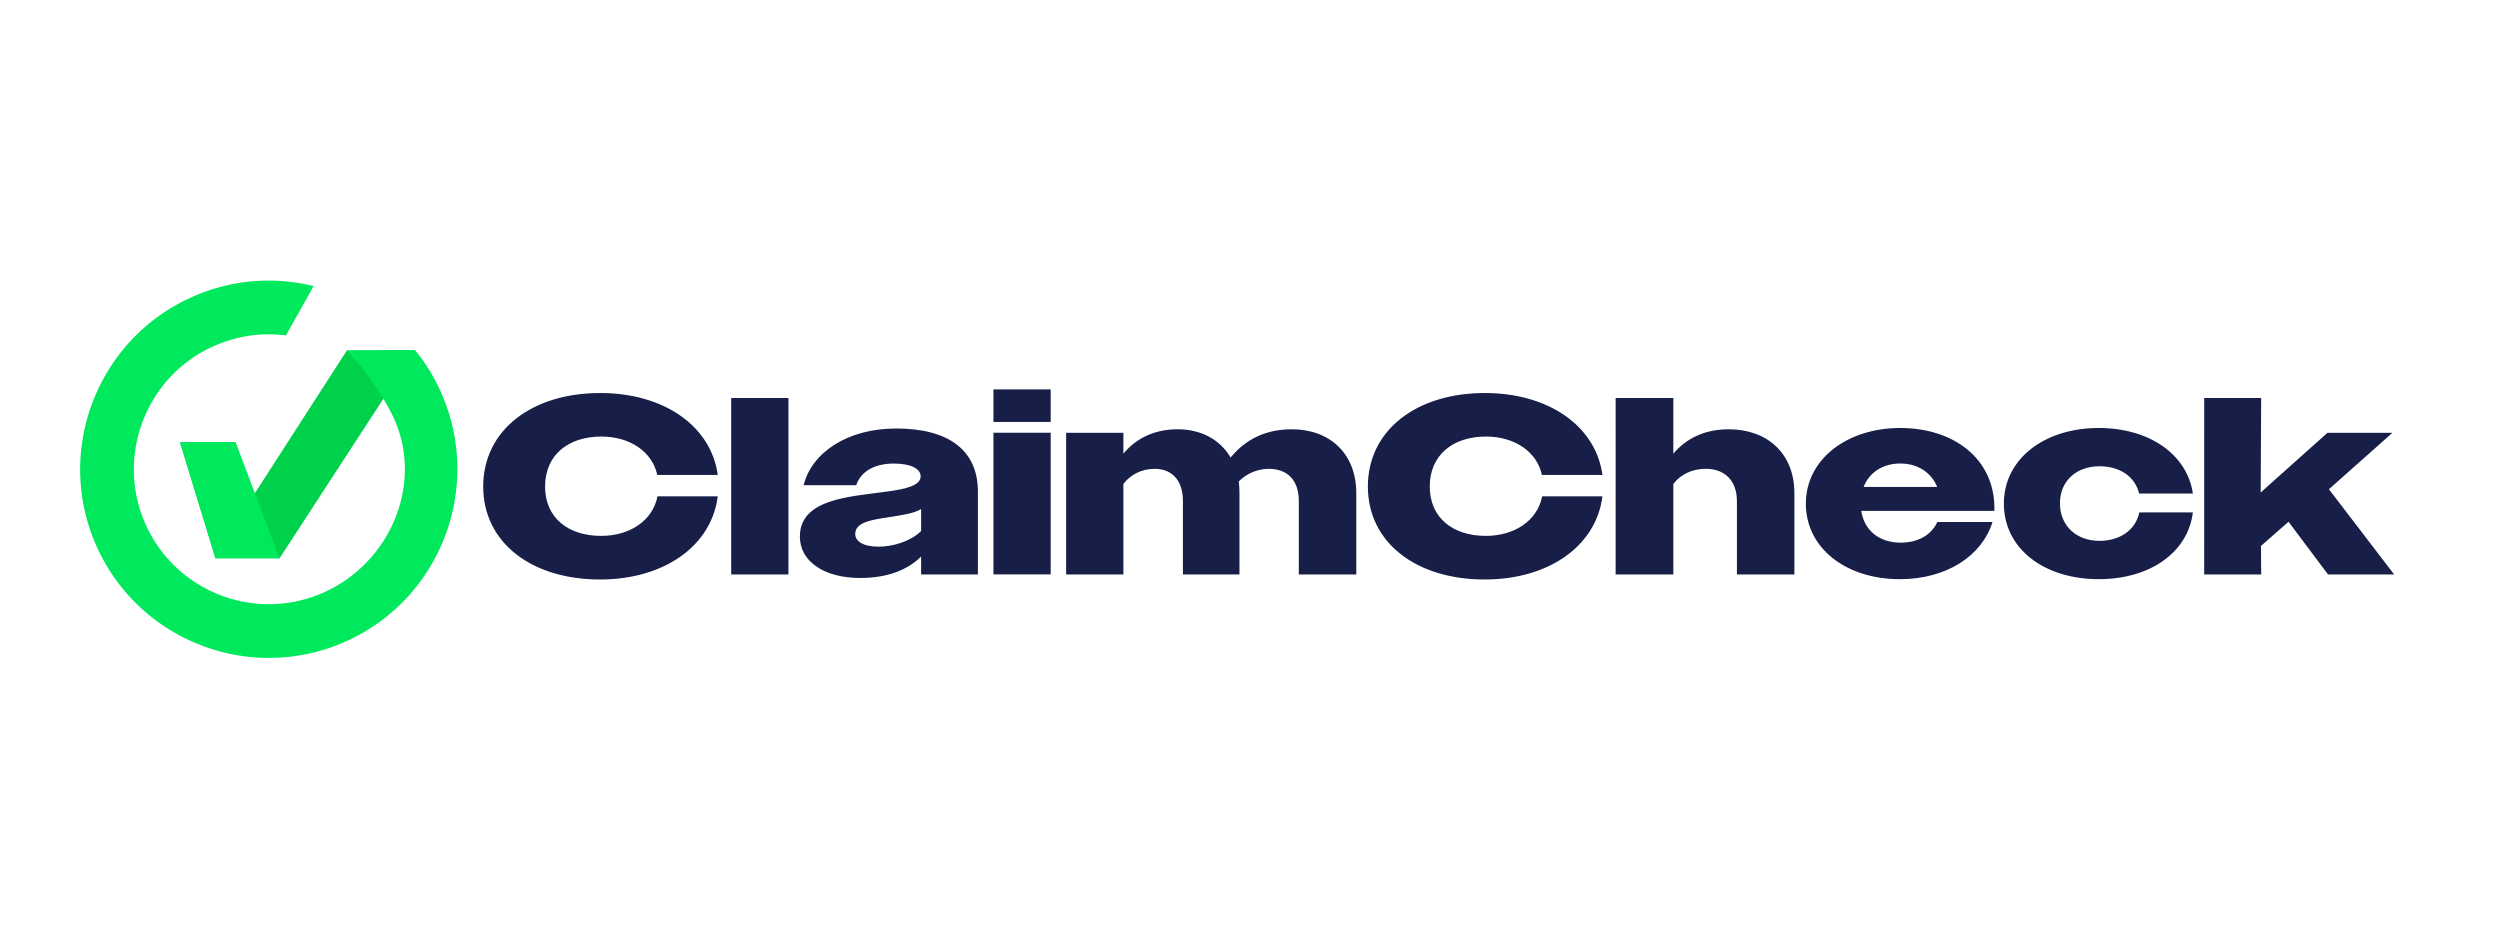
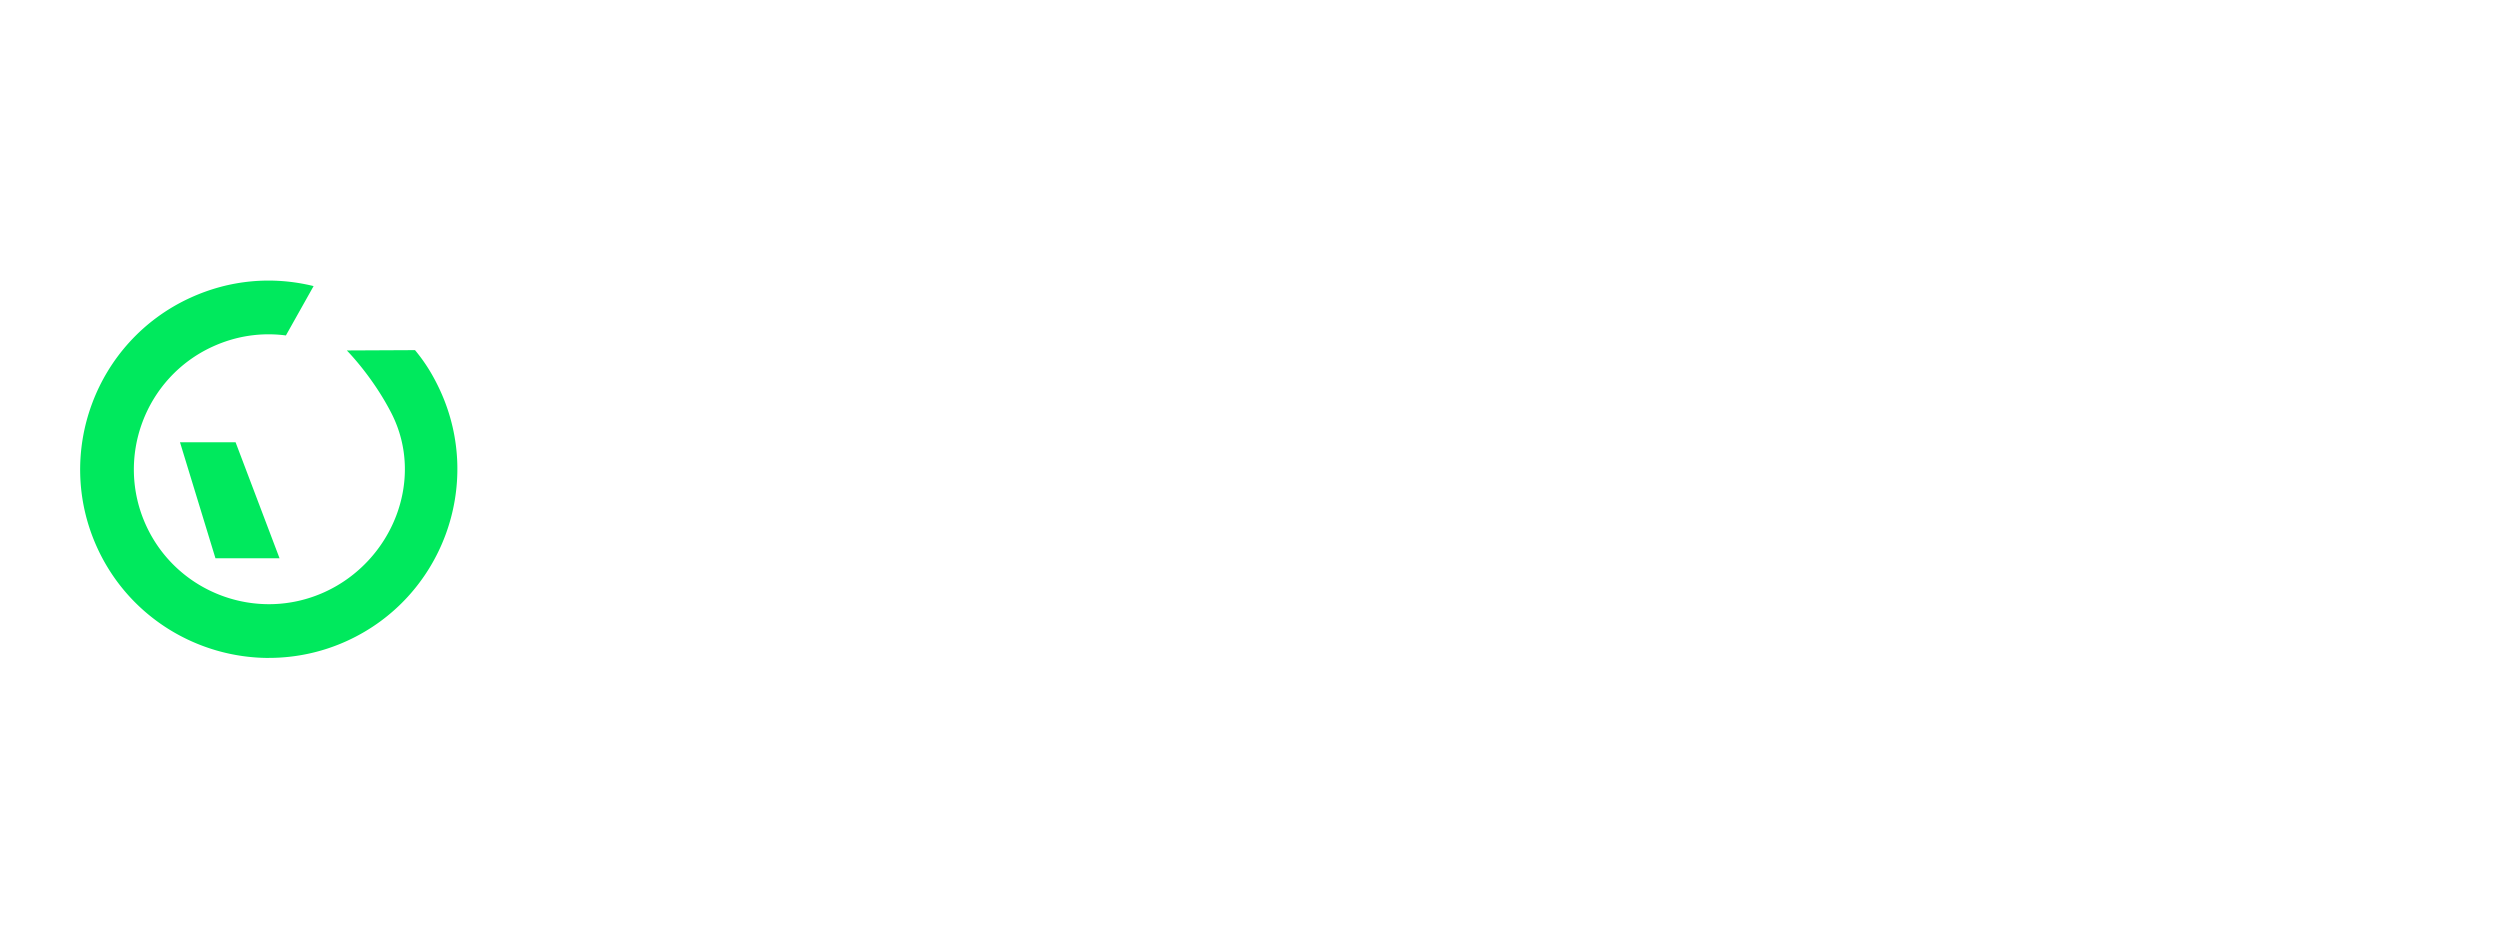
<svg xmlns="http://www.w3.org/2000/svg" id="Layer_1" viewBox="0 0 543.36 203.51">
  <defs>
    <style>.cls-1{fill:#00e95d}</style>
  </defs>
-   <path fill="#171e47" d="M142.85 103.21c-1.12-5.15-6.09-8.33-12.14-8.33-7.26 0-12.24 4.06-12.24 10.85s4.98 10.74 12.19 10.74c6.19 0 11.22-3.29 12.24-8.6H156c-1.37 10.85-11.73 18.08-25.59 18.08-14.93 0-25.39-8.05-25.39-20.21s10.46-20.32 25.44-20.32c13.71 0 24.07 7.07 25.54 17.8h-13.15zm16.07-16.71h12.44v38.35h-12.44V86.5zm14.93 30.13c0-8.16 10.61-8.65 18.63-9.75 4.67-.6 7.62-1.42 7.62-3.34 0-1.59-1.98-2.79-5.84-2.79-4.52 0-7.26 1.97-8.17 4.71h-11.43c1.78-7.18 9.65-12.33 20.11-12.33 11.53 0 17.77 4.82 17.77 13.7v18.02H200.2v-3.89c-3.15 3.12-7.67 4.66-13.25 4.66-7.92 0-13.1-3.67-13.1-8.98zm17.01 2.19c3.35 0 7.11-1.21 9.34-3.4v-4.77c-1.68.99-4.32 1.32-6.96 1.75-4.01.6-7.36 1.15-7.36 3.67 0 1.48 1.62 2.74 4.98 2.74zm25.06-34.19h12.44v7.07h-12.44v-7.07zm0 9.42h12.44v30.79h-12.44V94.05zm15.8.01h12.44v4.55c2.84-3.45 6.91-5.31 11.78-5.31 5.13 0 9.24 2.25 11.53 6.14 3.3-4.06 7.77-6.14 13.3-6.14 8.28 0 14.01 5.31 14.01 13.86v17.69h-12.49v-15.94c0-4.77-2.69-7.01-6.5-7.01-2.54 0-4.87 1.04-6.55 2.74.1.82.15 1.64.15 2.52v17.69H257.1v-15.94c0-4.77-2.59-7.01-6.14-7.01-2.89 0-5.33 1.32-6.8 3.29v19.67h-12.44V94.07zm103.41 9.15c-1.12-5.15-6.09-8.33-12.14-8.33-7.26 0-12.24 4.06-12.24 10.85s4.98 10.74 12.19 10.74c6.19 0 11.22-3.29 12.24-8.6h13.1c-1.37 10.85-11.73 18.08-25.59 18.08-14.93 0-25.39-8.05-25.39-20.21s10.46-20.32 25.44-20.32c13.71 0 24.07 7.07 25.54 17.8h-13.15zm16.02-16.71h12.54v12.11c2.89-3.45 7.01-5.31 12.04-5.31 8.43 0 14.27 5.31 14.27 13.86v17.69h-12.49v-15.89c0-4.77-2.89-7.07-6.81-7.07-2.94 0-5.48 1.26-7.01 3.29v19.67h-12.54V86.5zm41.35 22.95c0-9.64 8.94-16.43 20.51-16.43s20.46 6.63 20.46 17.42v.6h-28.94c.66 4.27 3.91 6.9 8.58 6.9 3.71 0 6.6-1.59 7.97-4.49h11.98c-2.28 7.34-9.95 12.43-20.16 12.43-11.68 0-20.41-6.74-20.41-16.43zm12.54-3.62h16c-1.32-3.18-4.26-5.09-8.02-5.09s-6.75 1.92-7.97 5.09zm30.49 3.62c0-9.75 8.84-16.43 20.62-16.43 10.97 0 19.19 5.7 20.46 14.24h-11.68c-.91-3.73-4.22-5.92-8.63-5.92-4.93 0-8.58 3.12-8.58 8.05s3.61 8.16 8.58 8.16c4.47 0 7.87-2.36 8.68-6.19h11.63c-1.07 8.66-9.24 14.52-20.46 14.52-11.88 0-20.62-6.63-20.62-16.43zm43.53-22.95h12.39l-.1 20.54 14.52-12.98h14.12l-13.81 12.27 14.17 18.52h-14.37l-8.58-11.45-5.99 5.26.05 6.19h-12.39V86.5z" />
-   <path fill="#00d14b" d="M39.12 96.12H51.2l3.93 11.48 20.26-31.43 14.81-.06-29.44 45.23H46.83l-7.71-25.22z" />
  <path d="M39.12 96.12H51.2l9.56 25.22H46.83l-7.71-25.22z" class="cls-1" />
  <path d="M58.48 143c-15.55 0-30.45-8.89-37.34-23.93-9.41-20.55-.34-44.93 20.21-54.34 8.49-3.89 17.76-4.77 26.81-2.55l-6.02 10.73c-5.42-.71-10.87.11-15.93 2.43-14.7 6.73-21.18 24.16-14.46 38.86 6.73 14.7 24.16 21.19 38.86 14.46s21.82-24.47 14.46-38.86c-4.13-8.06-9.69-13.63-9.69-13.63l14.82-.07c2.29 2.76 3.97 5.53 5.49 8.83 9.41 20.55.34 44.93-20.21 54.34a40.8 40.8 0 0 1-17 3.72z" class="cls-1" />
</svg>